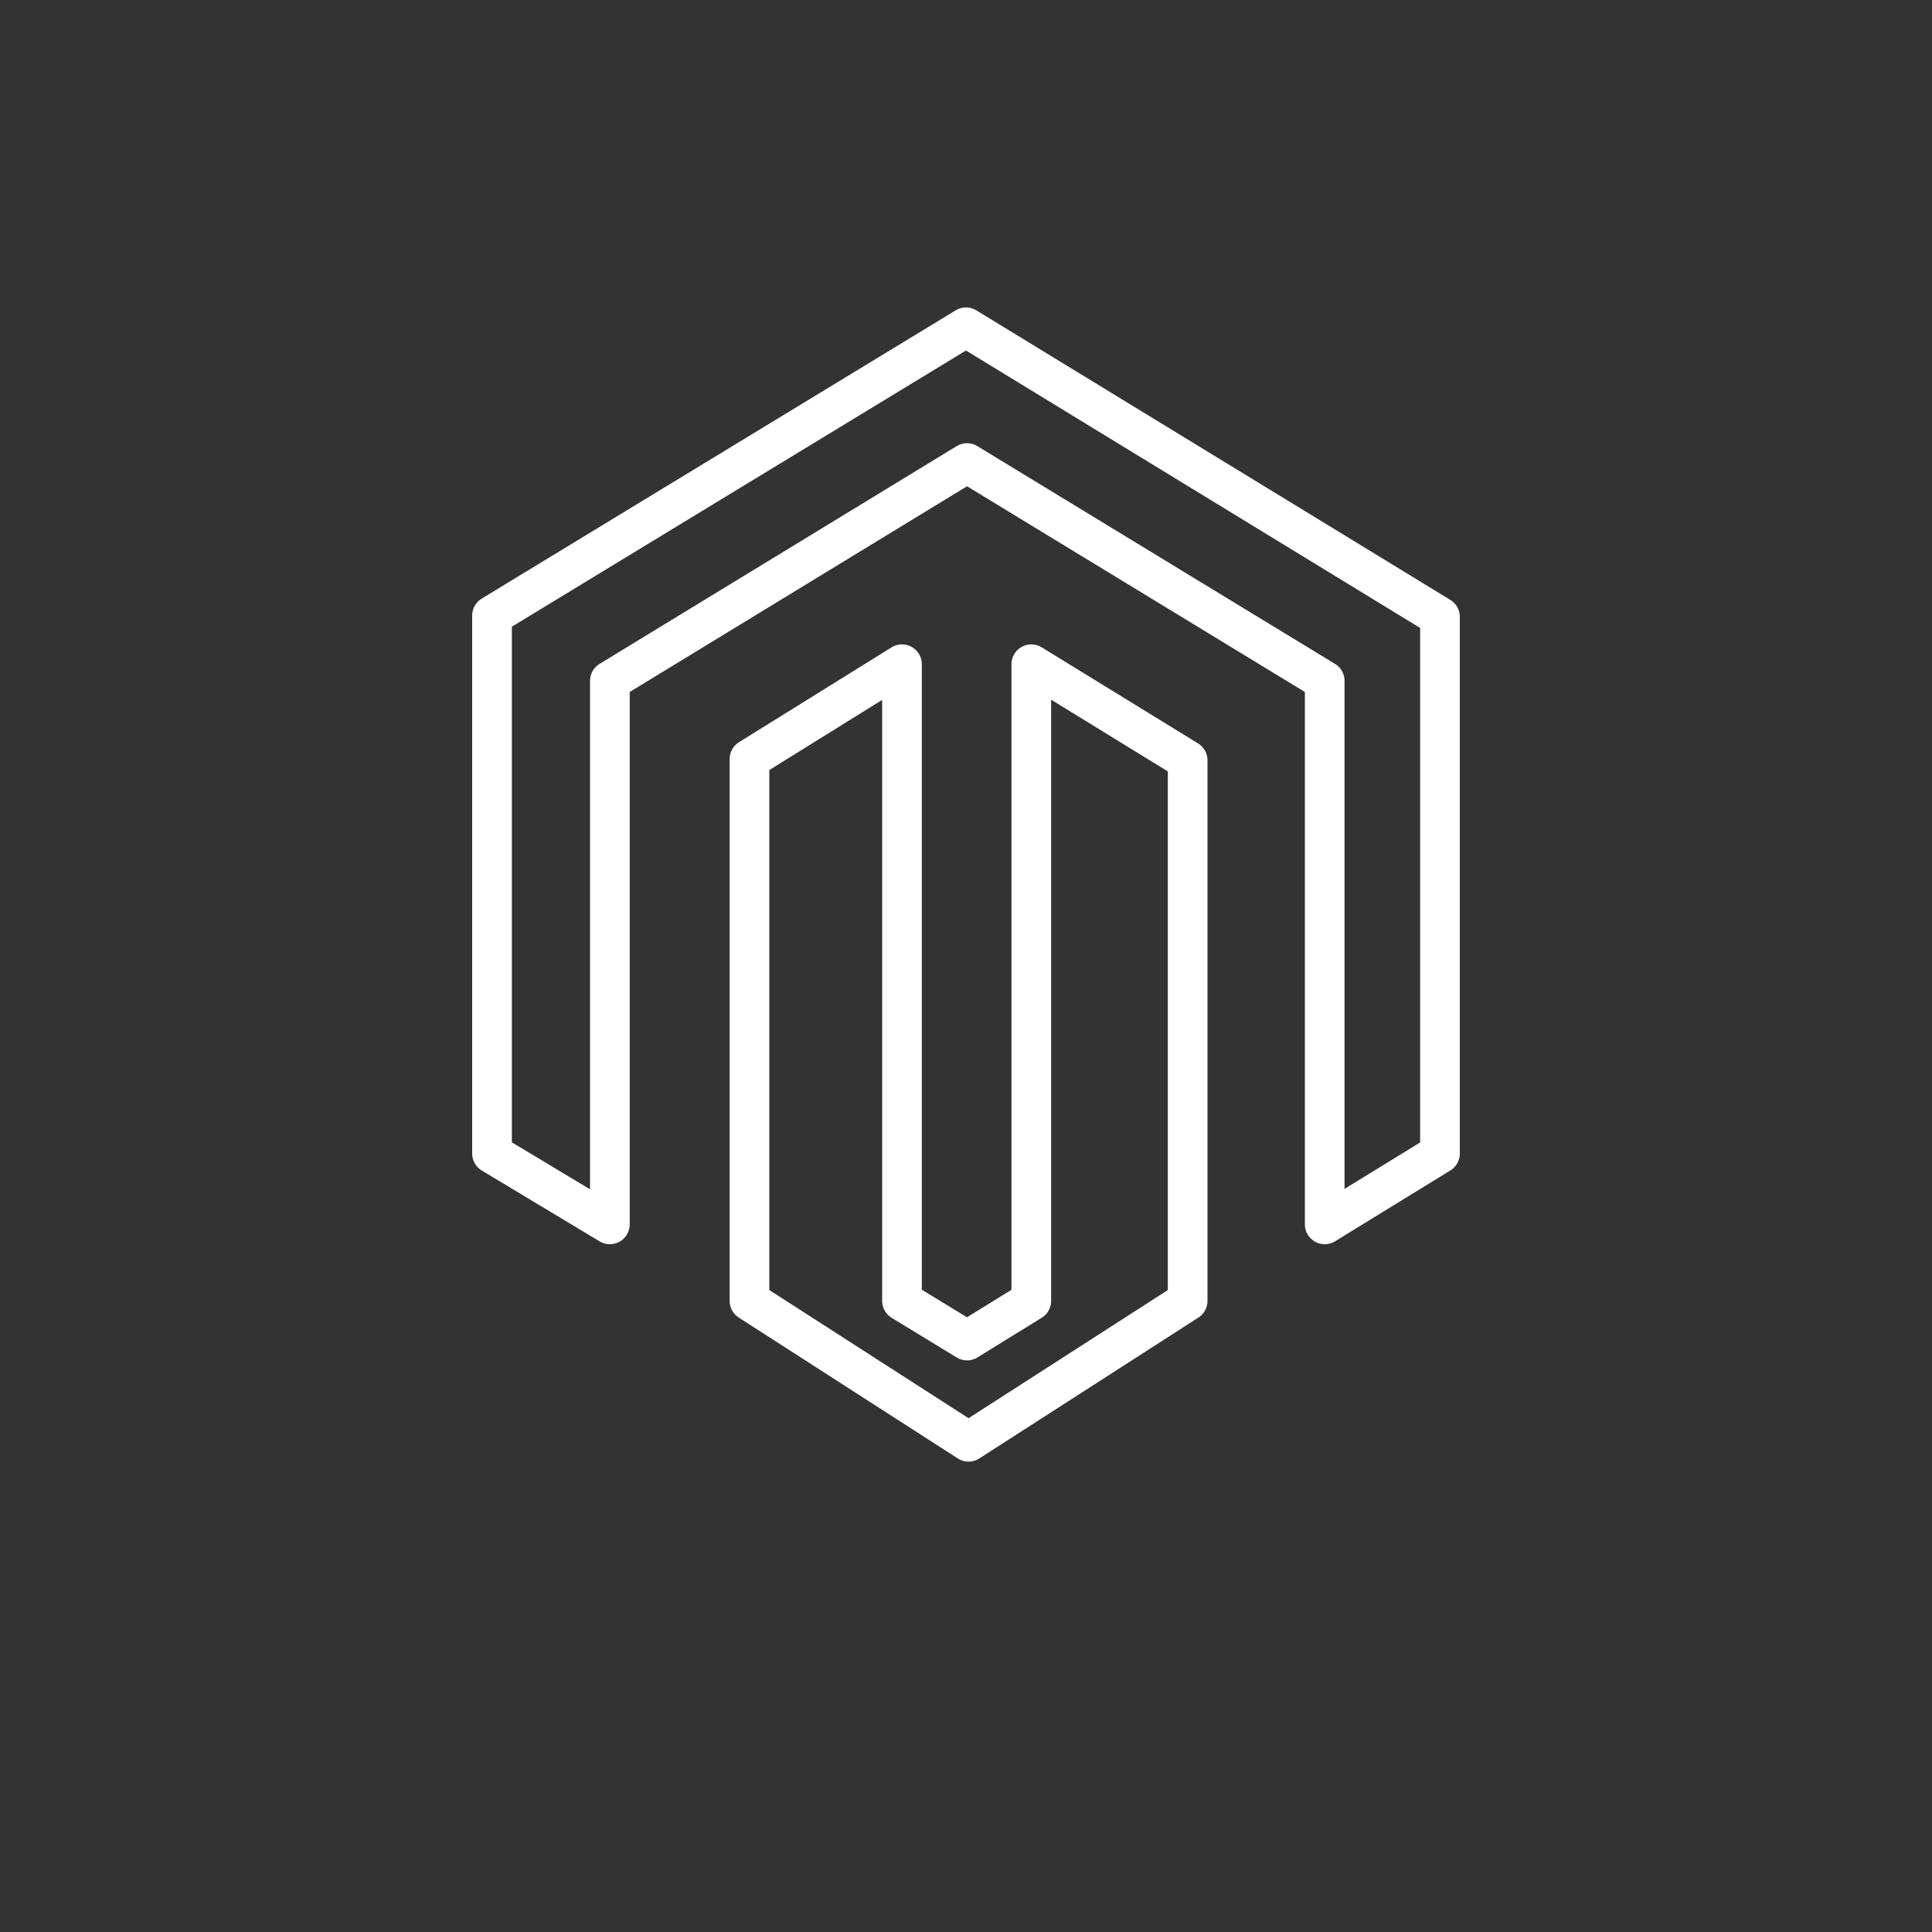
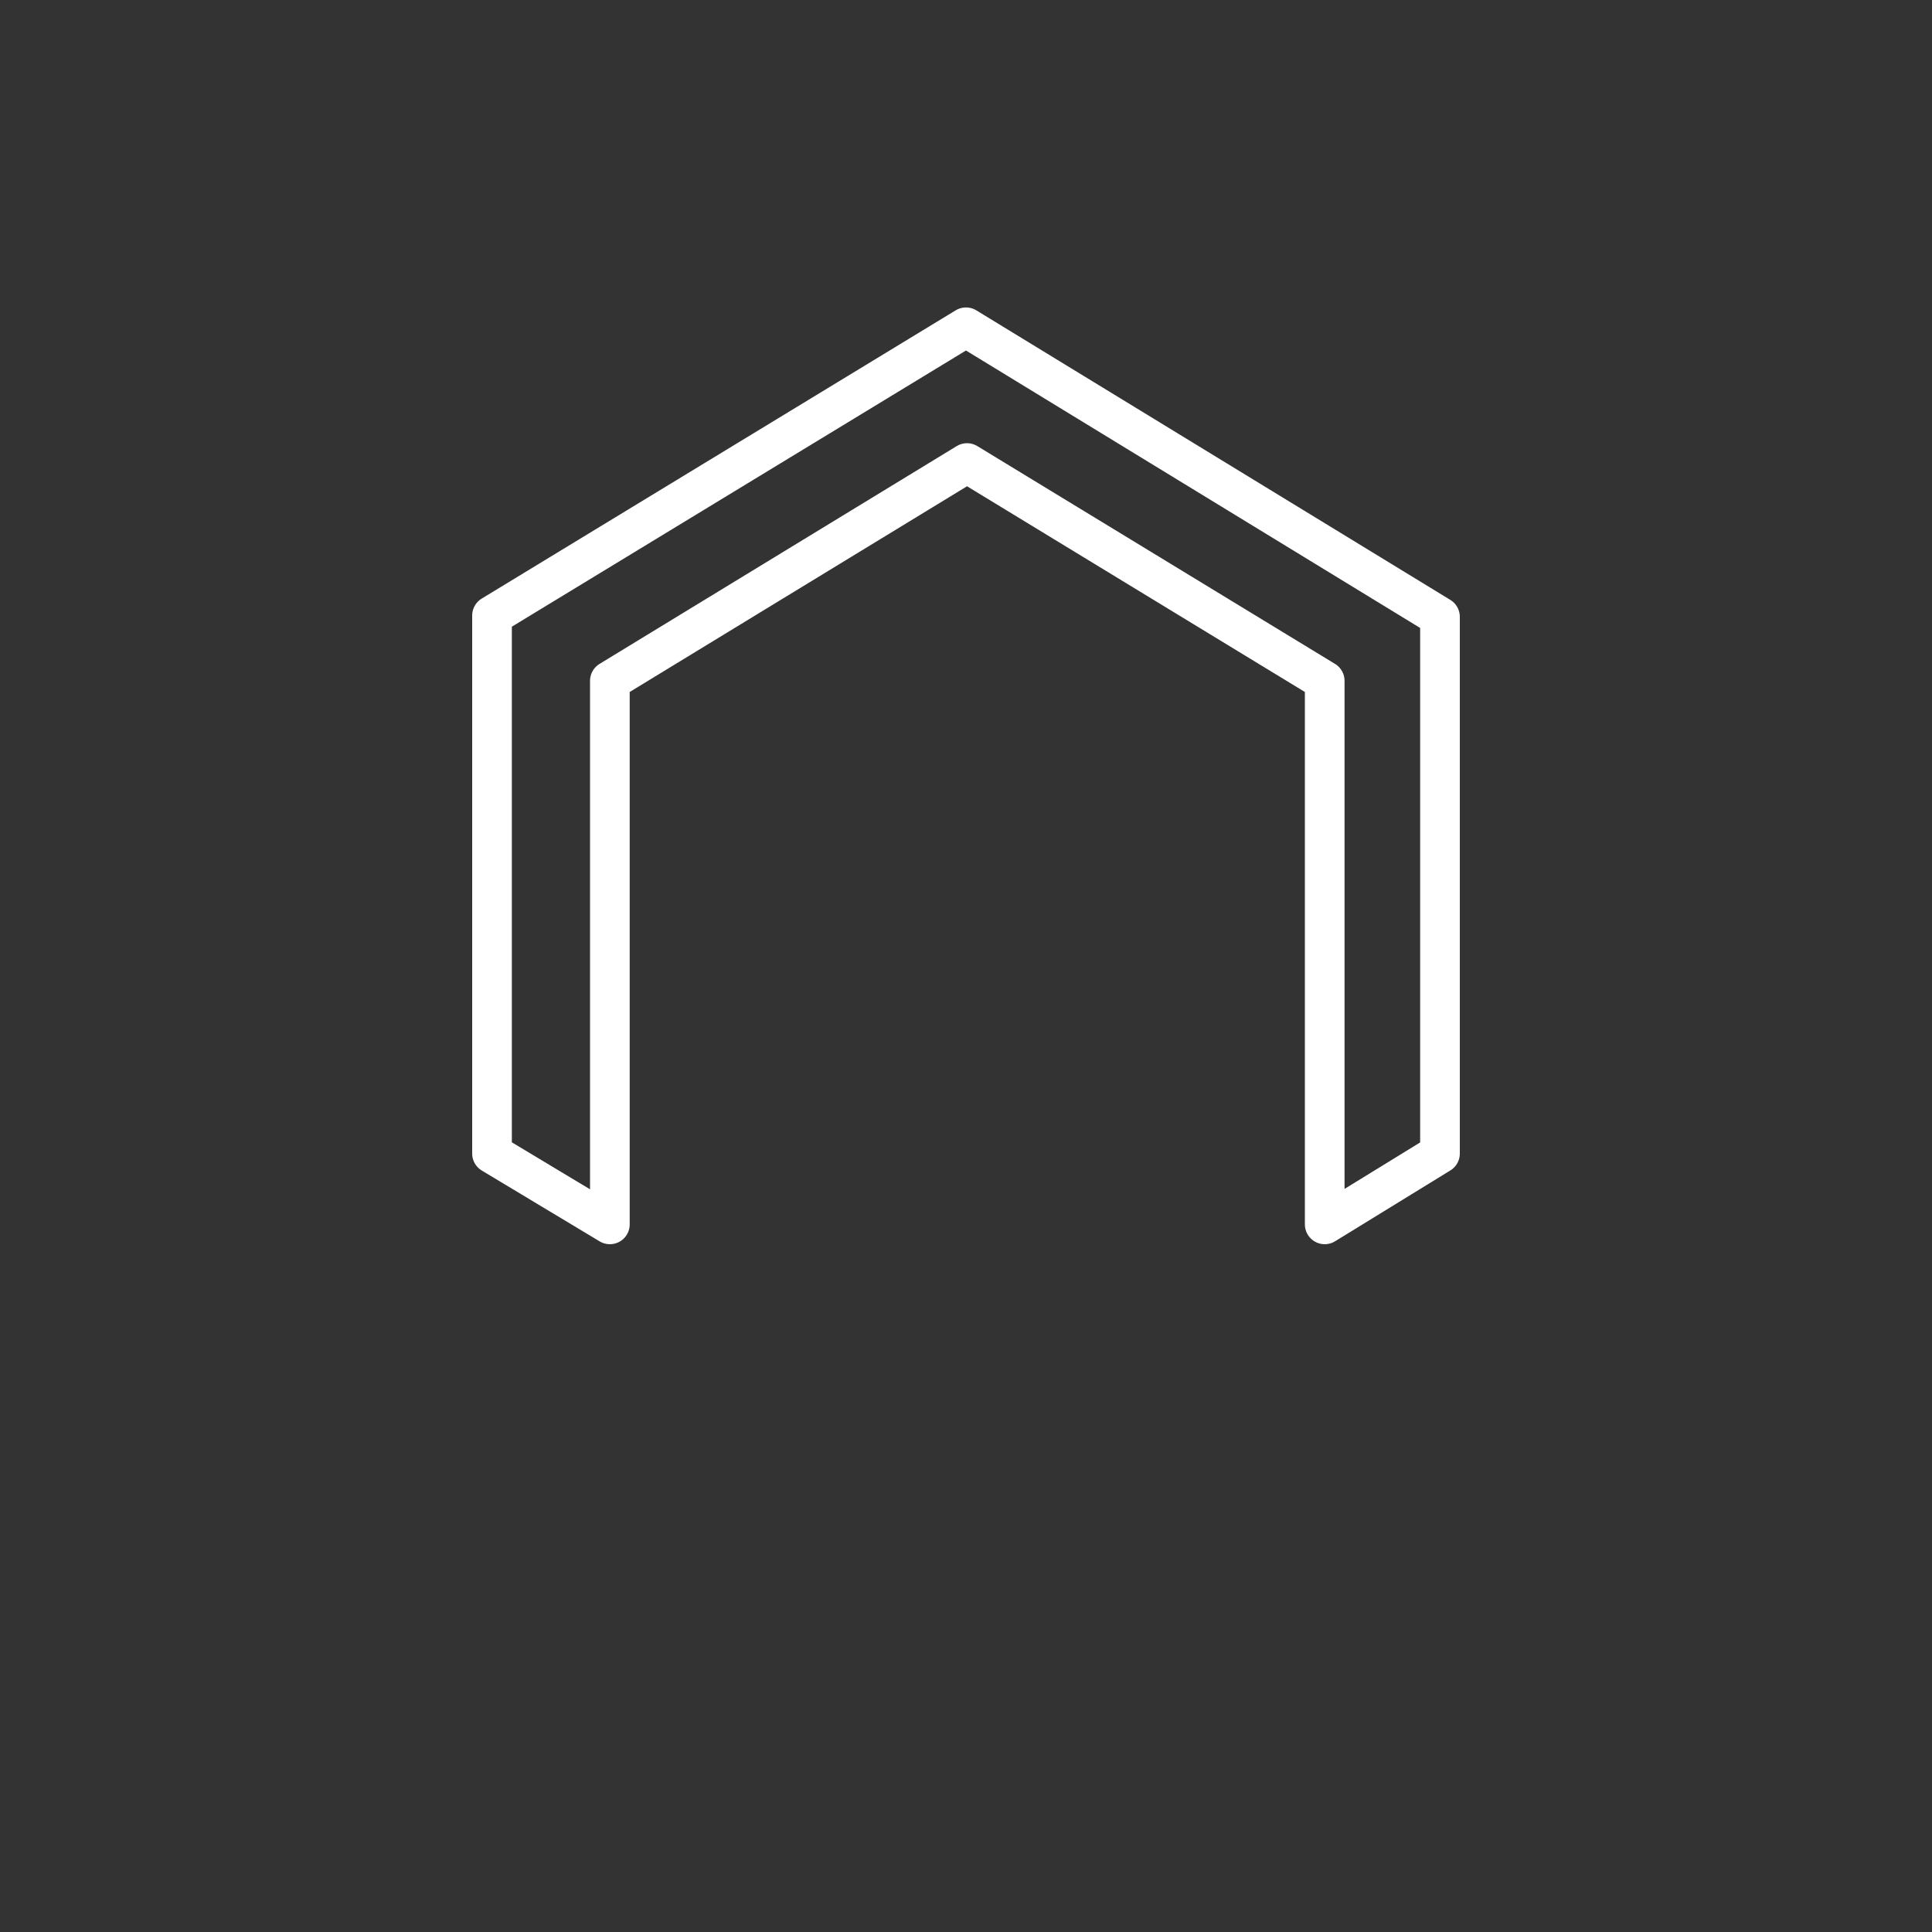
<svg xmlns="http://www.w3.org/2000/svg" id="Ebene_2" viewBox="0 0 150 150">
  <rect x="0" y="0" width="150" height="150" fill="#333333" stroke="none" />
  <defs>
    <style>.cls-1{fill:none;stroke:#fff;stroke-linecap:round;stroke-linejoin:round;stroke-width:3.08px;}</style>
  </defs>
  <polyline class="cls-1" points="38.2 89.56 47.35 95.06 47.35 52.86 75.08 35.95 102.85 52.86 102.85 95.06 111.8 89.56 111.8 47.89 75 25.41 38.2 47.79 38.2 89.56" />
-   <polyline class="cls-1" points="58.19 58.93 70.03 51.57 70.03 101 75.08 104.08 80.07 101 80.07 51.57 92.21 59.03 92.21 101 75.2 111.94 58.19 101 58.19 58.93" />
</svg>